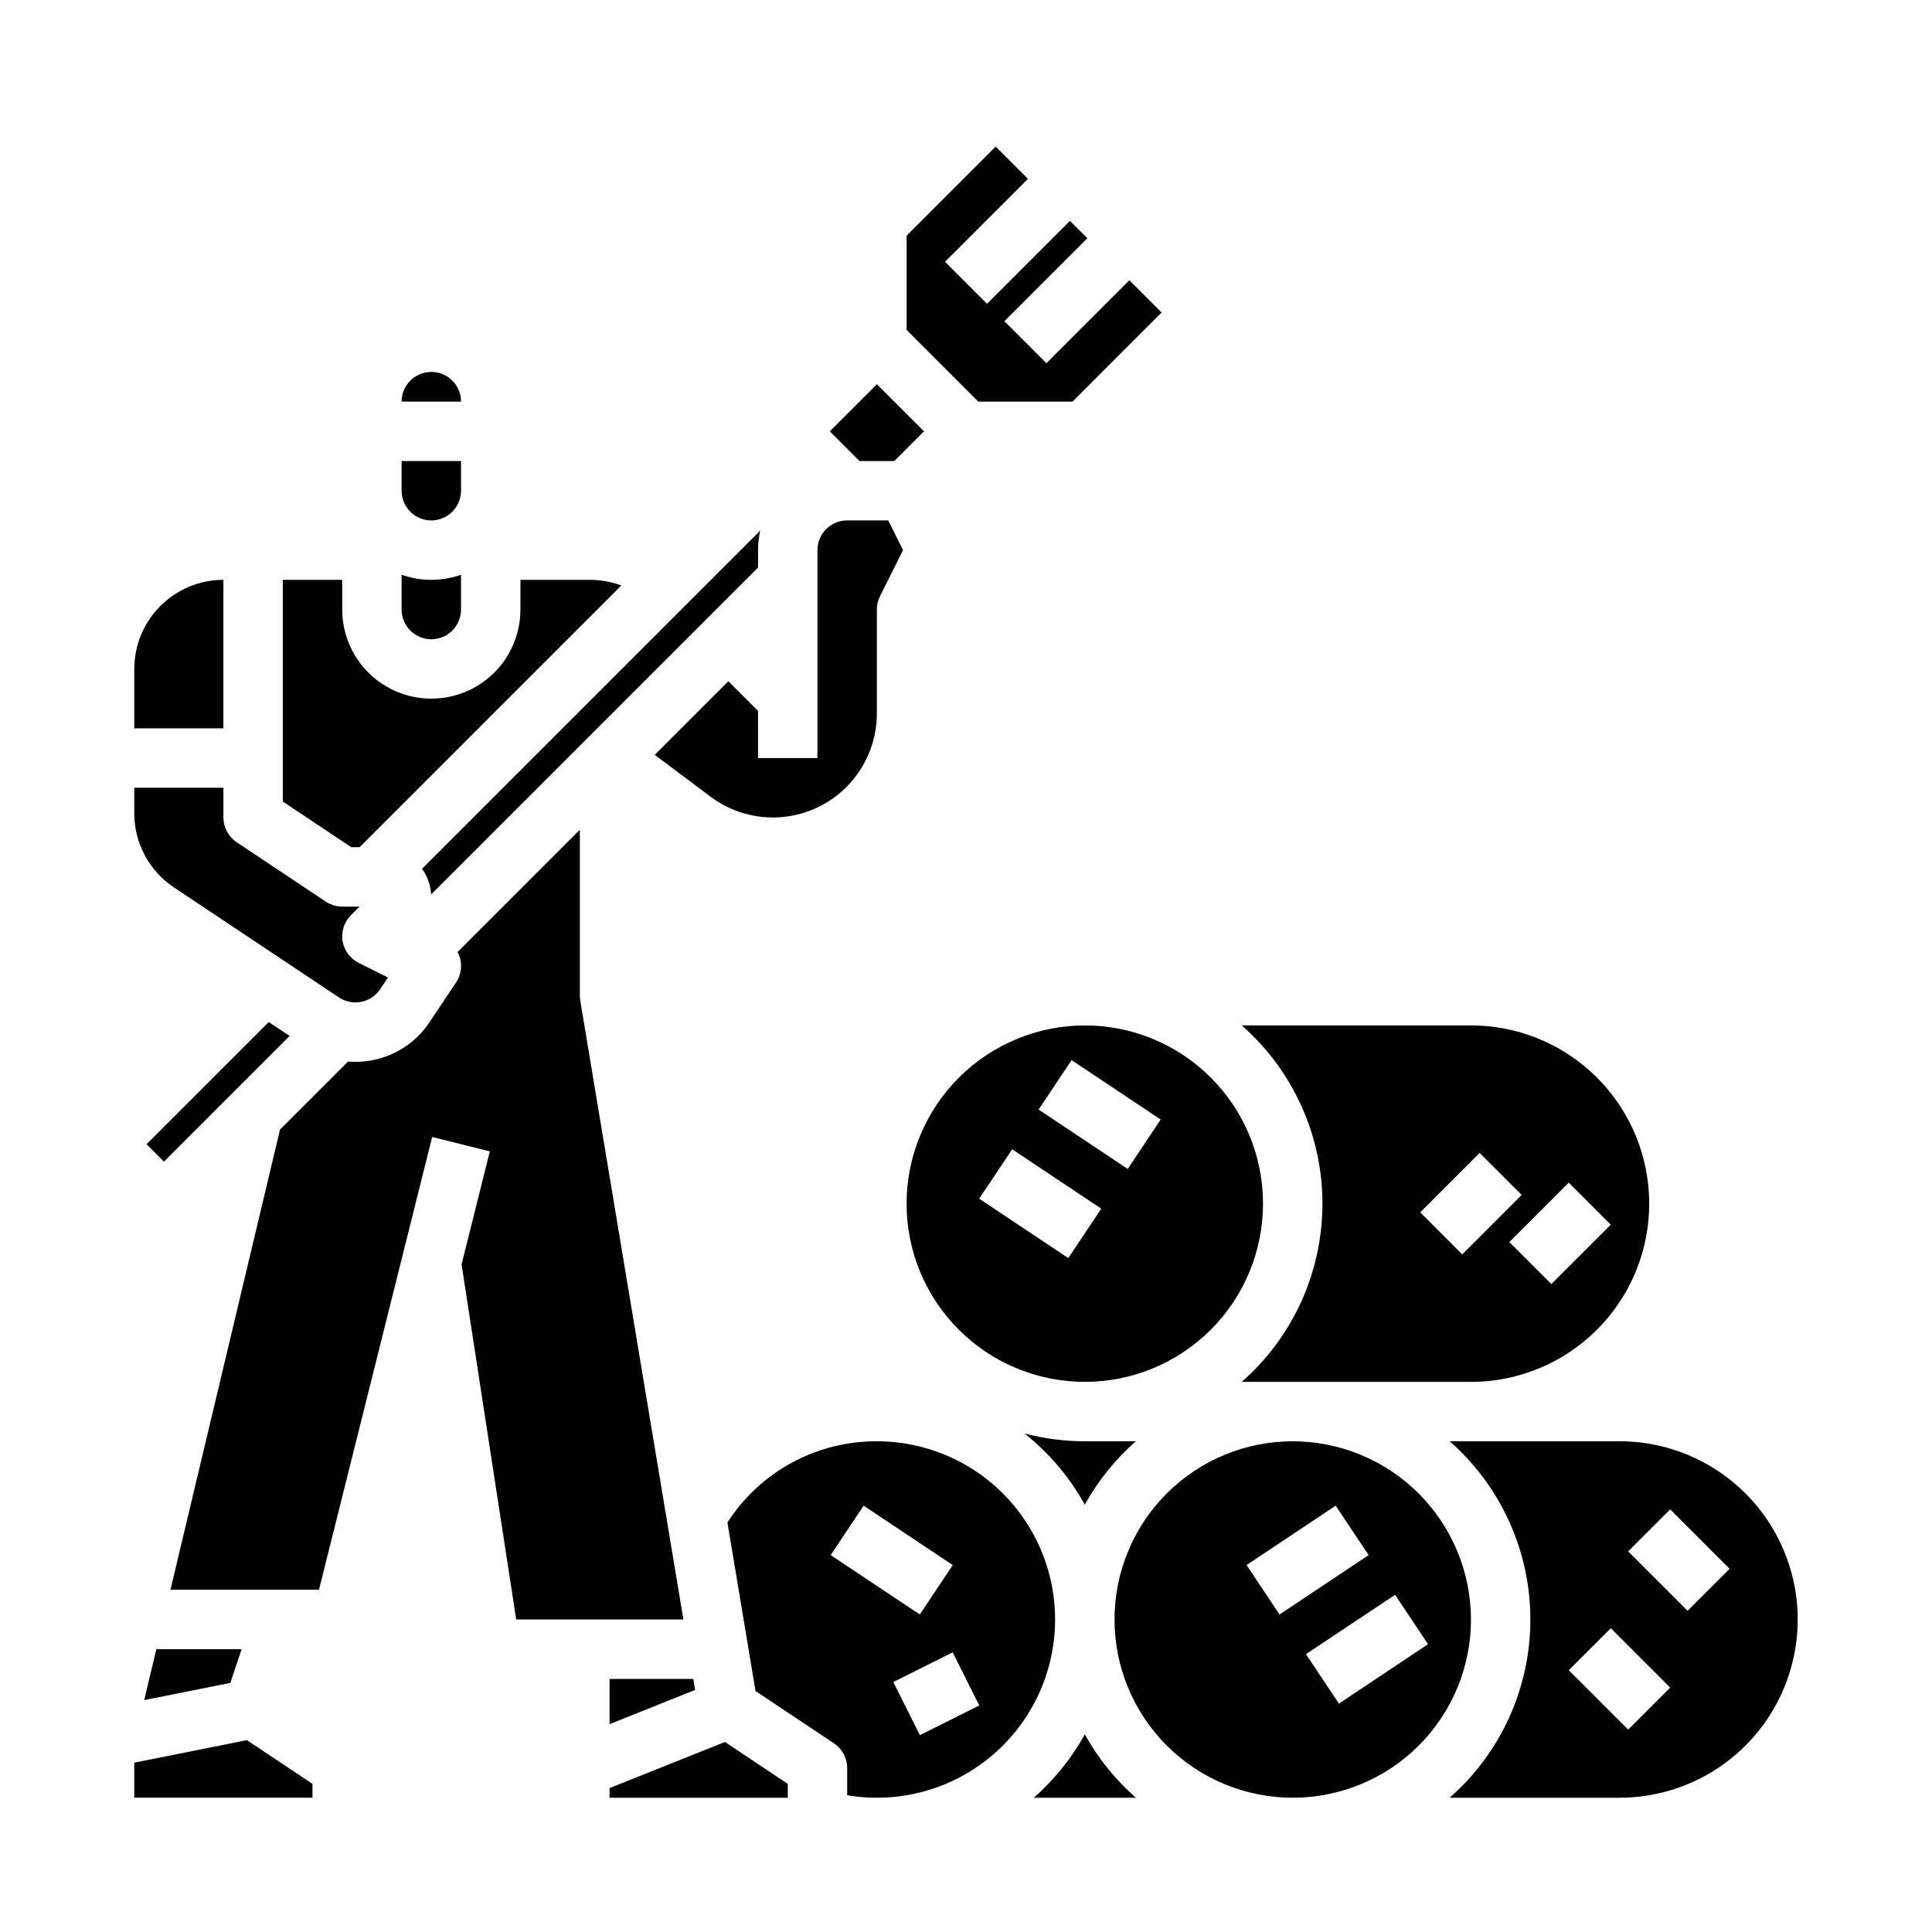
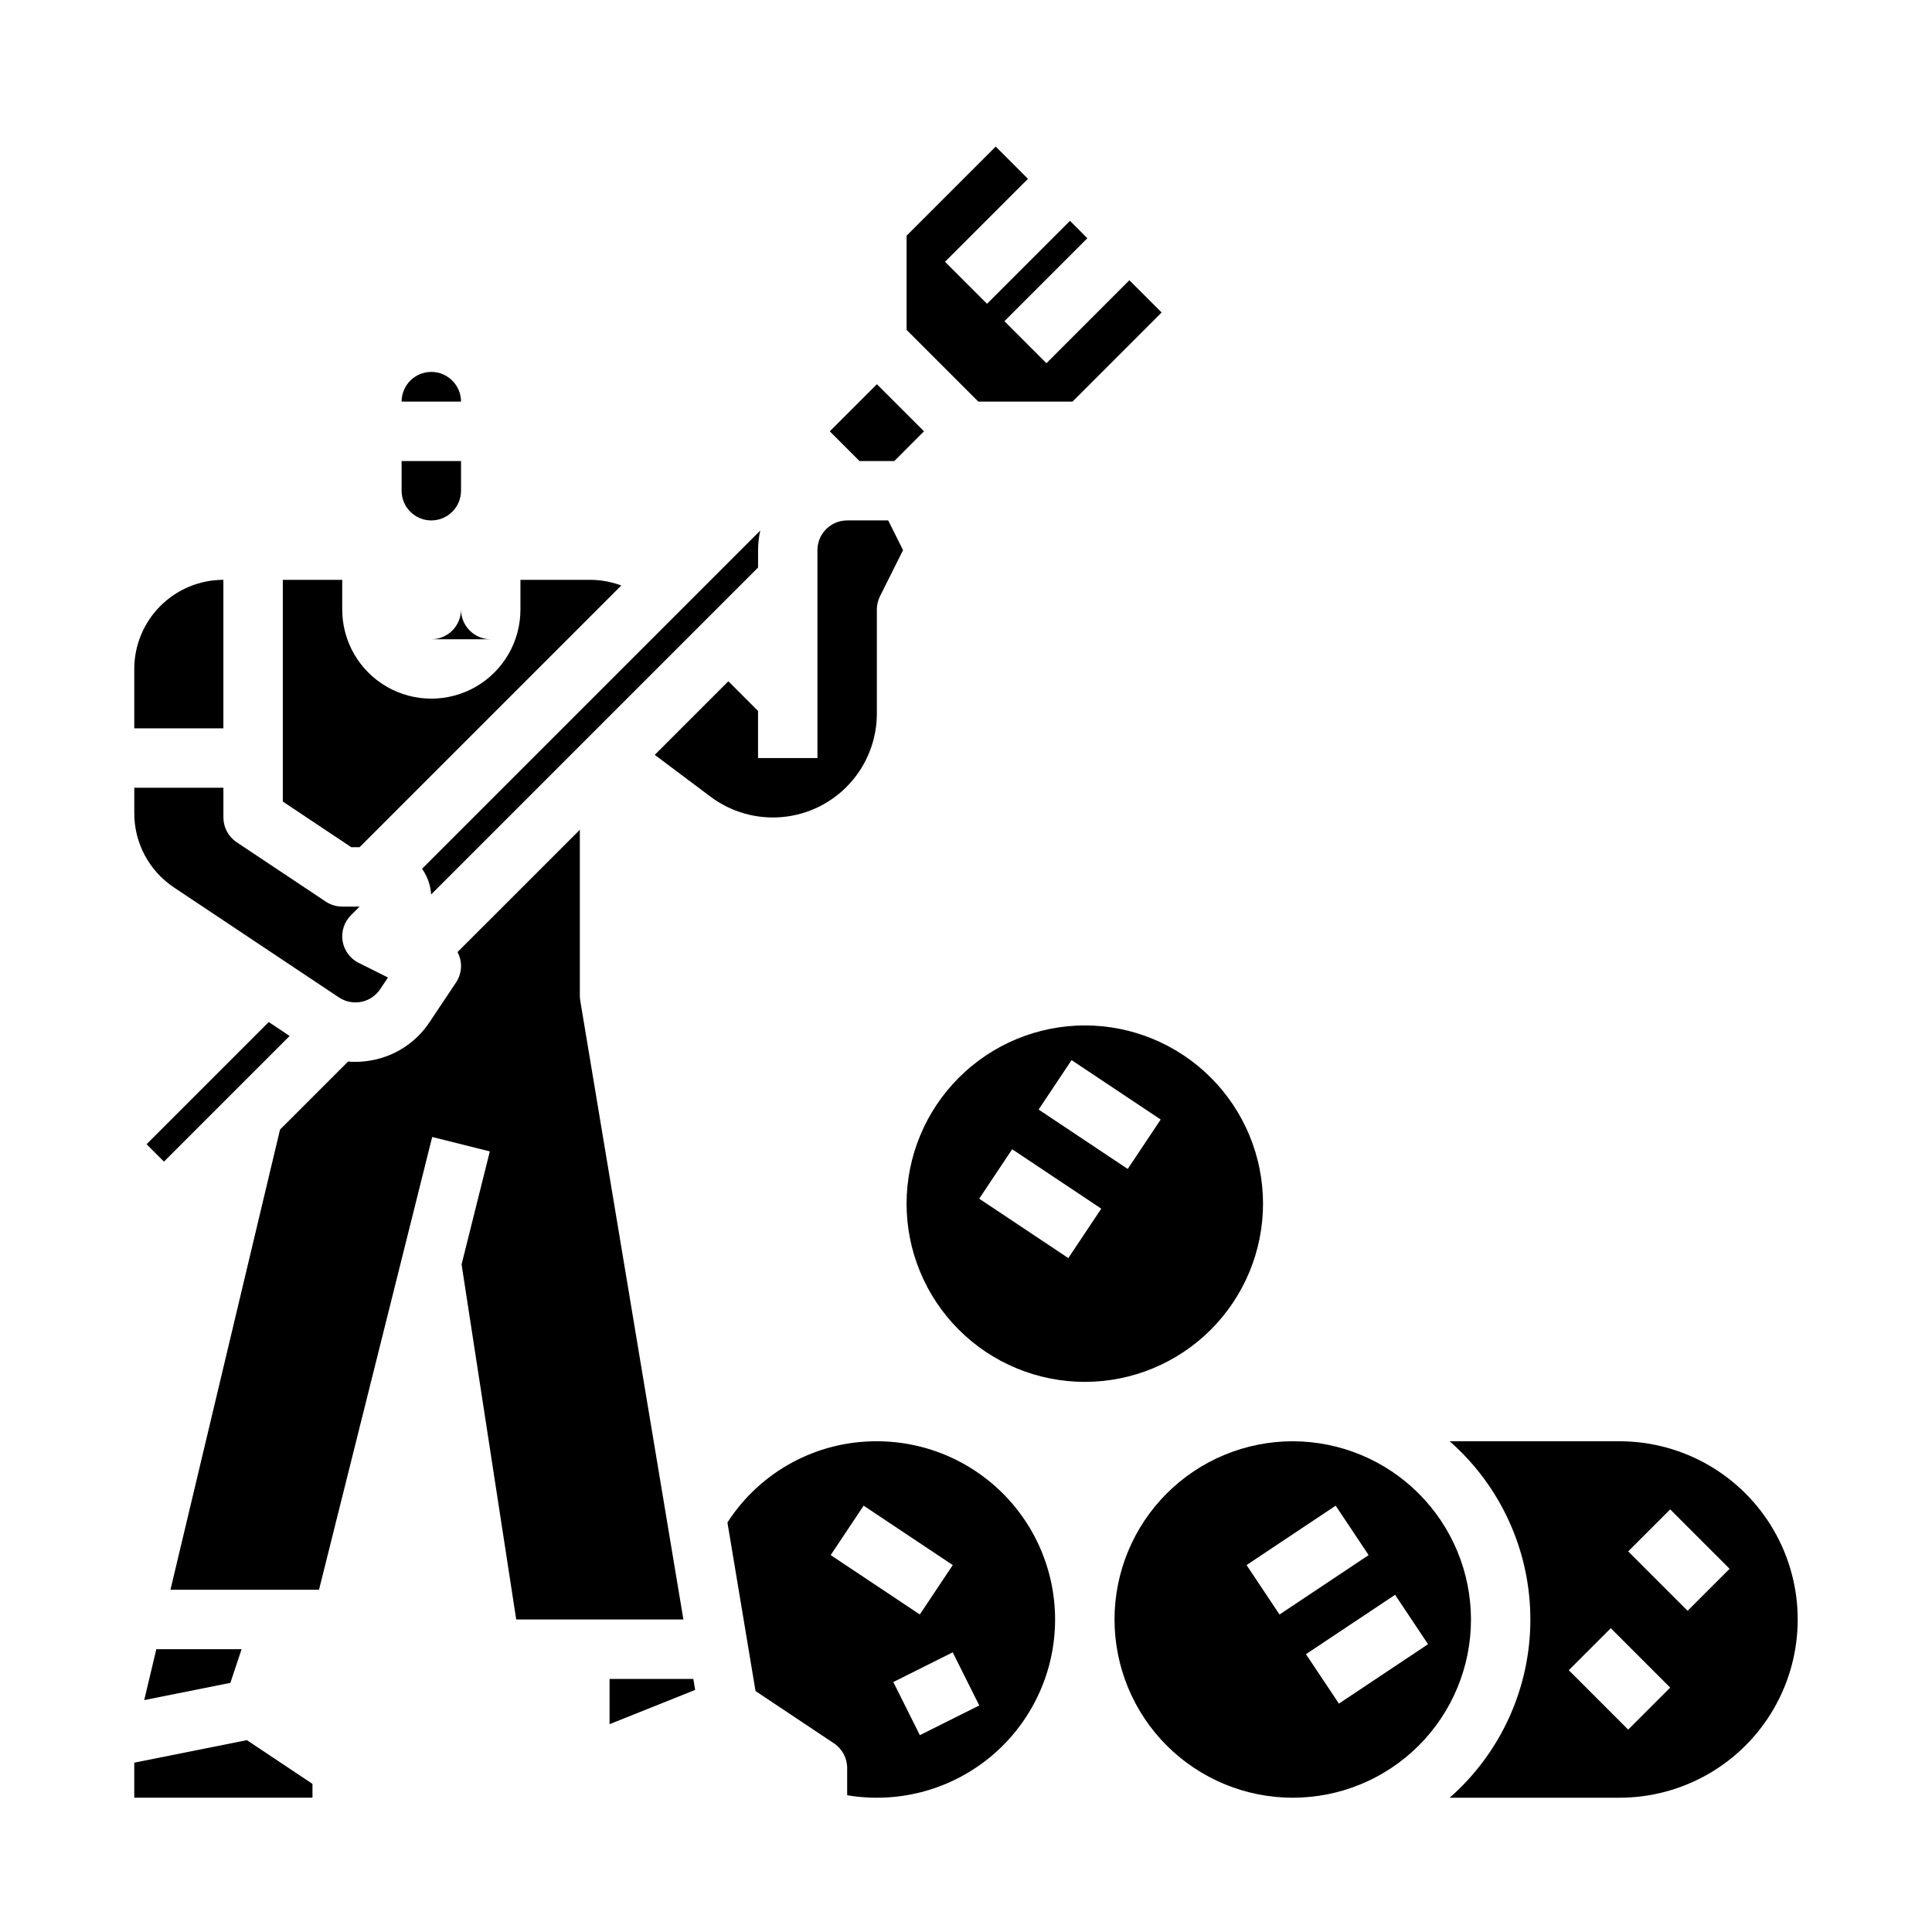
<svg xmlns="http://www.w3.org/2000/svg" fill="#000000" width="800px" height="800px" version="1.1" viewBox="144 144 512 512">
  <g>
    <path d="m258.3 281.92c4.348-0.004 7.867-3.527 7.875-7.871v-7.871h-15.746v7.871c0.004 4.344 3.527 7.867 7.871 7.871z" />
    <path d="m258.3 242.56c-4.344 0.004-7.867 3.527-7.871 7.871h15.746c-0.008-4.344-3.527-7.867-7.875-7.871z" />
-     <path d="m258.3 313.41c4.348-0.004 7.867-3.527 7.875-7.871v-9.227c-5.094 1.805-10.652 1.805-15.746 0v9.227c0.004 4.344 3.527 7.867 7.871 7.871z" />
+     <path d="m258.3 313.41c4.348-0.004 7.867-3.527 7.875-7.871v-9.227v9.227c0.004 4.344 3.527 7.867 7.871 7.871z" />
    <path d="m258.26 381.04 86.637-86.637v-4.613c0-1.746 0.195-3.488 0.582-5.191l-89.633 89.633v-0.004c1.418 2.008 2.25 4.363 2.414 6.812z" />
    <path d="m239.3 368.51 69.348-69.348c-2.648-0.992-5.453-1.5-8.281-1.5h-18.445v7.871c0 8.438-4.5 16.234-11.809 20.453-7.305 4.215-16.309 4.215-23.617 0-7.305-4.219-11.805-12.016-11.805-20.453v-7.871h-15.746v58.762l18.129 12.086z" />
    <path d="m190.1 379.18 43.727 29.152c1.738 1.156 3.863 1.578 5.91 1.168s3.848-1.613 5.008-3.352l2.066-3.098-7.769-3.883c-2.266-1.133-3.848-3.281-4.25-5.781-0.406-2.496 0.414-5.039 2.203-6.828l2.305-2.305h-4.609c-1.555 0-3.074-0.461-4.367-1.32l-23.617-15.742v-0.004c-2.191-1.461-3.504-3.918-3.504-6.551v-7.871h-23.617v6.766c-0.008 7.898 3.938 15.273 10.516 19.648z" />
    <path d="m344.89 332.41-7.871-7.871-19.504 19.504 14.781 11.086c5.484 4.113 12.305 6.035 19.133 5.387 6.824-0.648 13.164-3.816 17.777-8.891 4.613-5.07 7.172-11.684 7.172-18.539v-27.551c0-1.223 0.285-2.43 0.832-3.519l6.109-12.227-3.938-7.871h-10.875c-4.348 0.004-7.867 3.527-7.875 7.871v55.105h-15.742z" />
    <path d="m384.25 462.98c0 12.523 4.977 24.539 13.836 33.395 8.855 8.859 20.871 13.836 33.398 13.836 12.523 0 24.539-4.977 33.398-13.836 8.855-8.855 13.832-20.871 13.832-33.395 0-12.527-4.977-24.543-13.832-33.398-8.859-8.859-20.875-13.836-33.398-13.836-12.523 0.016-24.531 4.996-33.383 13.852-8.855 8.852-13.836 20.859-13.852 33.383zm42.867 14.422-23.617-15.742 8.734-13.098 23.617 15.742zm15.742-23.617-23.617-15.742 8.734-13.098 23.617 15.742z" />
-     <path d="m415.51 523.89c6.508 5.176 11.938 11.578 15.977 18.848 3.512-6.328 8.082-12.004 13.516-16.789h-13.516c-5.394 0.004-10.762-0.688-15.977-2.059z" />
-     <path d="m494.46 462.98c0.004 18.086-7.789 35.301-21.387 47.23h60.75c16.875 0 32.465-9.004 40.902-23.617 8.438-14.613 8.438-32.617 0-47.23s-24.027-23.617-40.902-23.617h-60.75c13.598 11.93 21.391 29.145 21.387 47.234zm76.414 5.566-15.742 15.742-11.133-11.133 15.742-15.742zm-34.75-19.004 11.133 11.133-15.742 15.742-11.133-11.133z" />
    <path d="m215.22 414.85-32.379 32.379 4.609 4.613 33.301-33.301z" />
    <path d="m305.54 600.92 22.68-9.074-0.484-2.918h-22.195z" />
    <path d="m381 266.18 7.871-7.875-12.484-12.48-12.484 12.48 7.871 7.875z" />
    <path d="m428.23 250.43 23.613-23.617-8.547-8.547-21.984 21.988-11.133-11.133 21.984-21.988-4.609-4.609-21.984 21.984-11.133-11.133 21.984-21.984-8.547-8.547-23.617 23.613v24.969l19.004 19.004z" />
    <path d="m203.2 297.66c-6.262 0.004-12.266 2.496-16.691 6.922-4.43 4.43-6.918 10.43-6.926 16.691v15.742l23.617 0.004z" />
    <path d="m486.59 525.95c-12.527 0-24.539 4.977-33.398 13.836-8.855 8.859-13.832 20.871-13.832 33.398s4.977 24.539 13.832 33.398c8.859 8.855 20.871 13.832 33.398 13.832s24.543-4.977 33.398-13.832c8.859-8.859 13.836-20.871 13.836-33.398-0.016-12.523-4.996-24.527-13.852-33.383-8.855-8.855-20.859-13.836-33.383-13.852zm-3.504 45.91-8.734-13.098 23.617-15.742 8.734 13.098zm15.742 23.617-8.734-13.098 23.617-15.742 8.734 13.098z" />
    <path d="m205.05 589.98 2.973-8.922h-22.594l-3.211 13.488z" />
    <path d="m376.38 525.95c-16.012-0.059-30.941 8.059-39.602 21.523l7.445 44.668 20.777 13.852c2.191 1.461 3.508 3.918 3.508 6.551v7.211c13.027 2.203 26.383-1.152 36.824-9.25 10.438-8.102 17.008-20.203 18.113-33.371 1.105-13.168-3.356-26.195-12.301-35.922-8.945-9.727-21.551-15.262-34.766-15.262zm-12.238 30.164 8.734-13.098 23.617 15.742-8.734 13.098zm23.633 47.723-7.039-14.082 15.742-7.871 7.039 14.082z" />
-     <path d="m431.49 603.63c-3.516 6.324-8.086 12.004-13.52 16.785h27.035c-5.434-4.781-10.004-10.461-13.516-16.785z" />
    <path d="m573.18 525.95h-45.004c13.594 11.934 21.387 29.145 21.387 47.234 0 18.086-7.793 35.301-21.387 47.23h45.004c16.875 0 32.465-9 40.902-23.613 8.438-14.617 8.438-32.621 0-47.234-8.438-14.613-24.027-23.617-40.902-23.617zm2.305 76.414-15.742-15.742 11.133-11.133 15.742 15.742zm15.742-31.488-15.742-15.742 11.133-11.133 15.742 15.742z" />
    <path d="m179.58 611.12v9.289h47.23v-3.66l-17.395-11.594z" />
-     <path d="m305.54 617.87v2.543h47.23v-3.66l-16.664-11.109z" />
    <path d="m297.77 409.16c-0.07-0.426-0.105-0.859-0.105-1.293v-43.973l-32.414 32.41c1.367 2.555 1.215 5.652-0.398 8.059l-7.012 10.516c-3.461 5.223-8.867 8.844-15.016 10.055-1.543 0.309-3.109 0.465-4.684 0.469-0.637 0-1.27-0.031-1.902-0.082l-18.027 18.023-29.039 121.96h39.367l29.996-119.99 15.273 3.82-7.484 29.945 14.477 94.094h44.305z" />
  </g>
</svg>